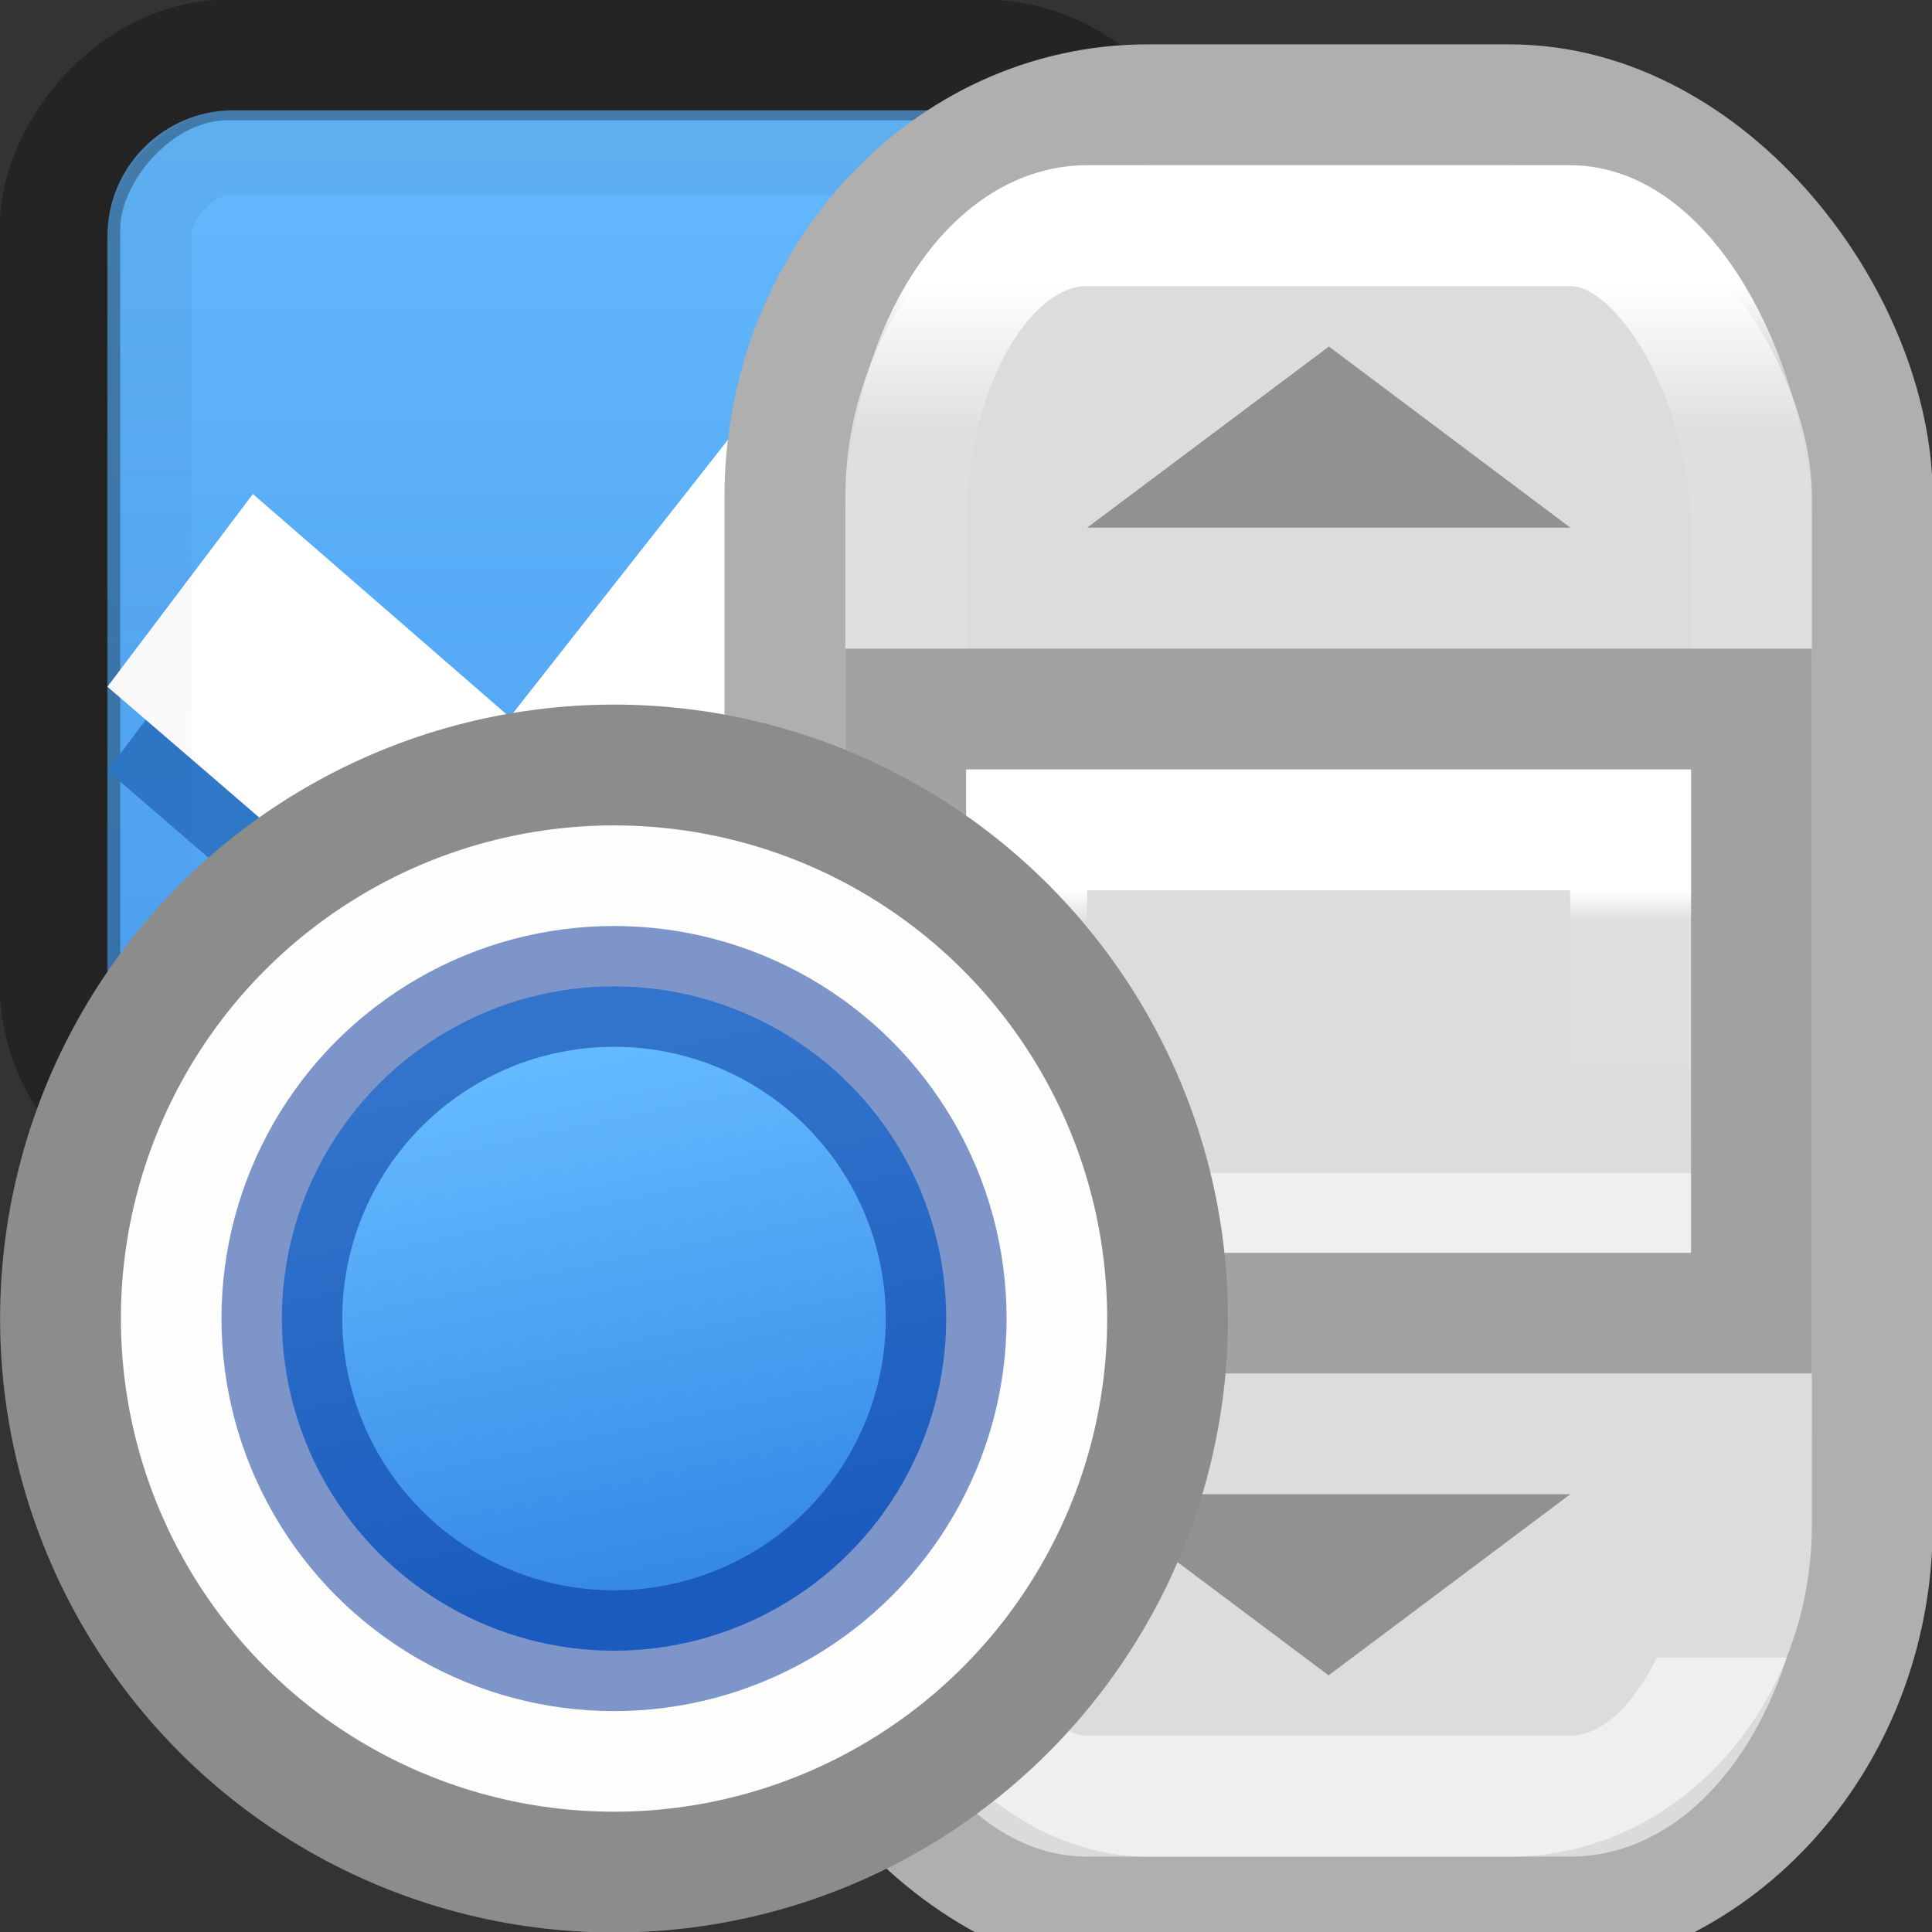
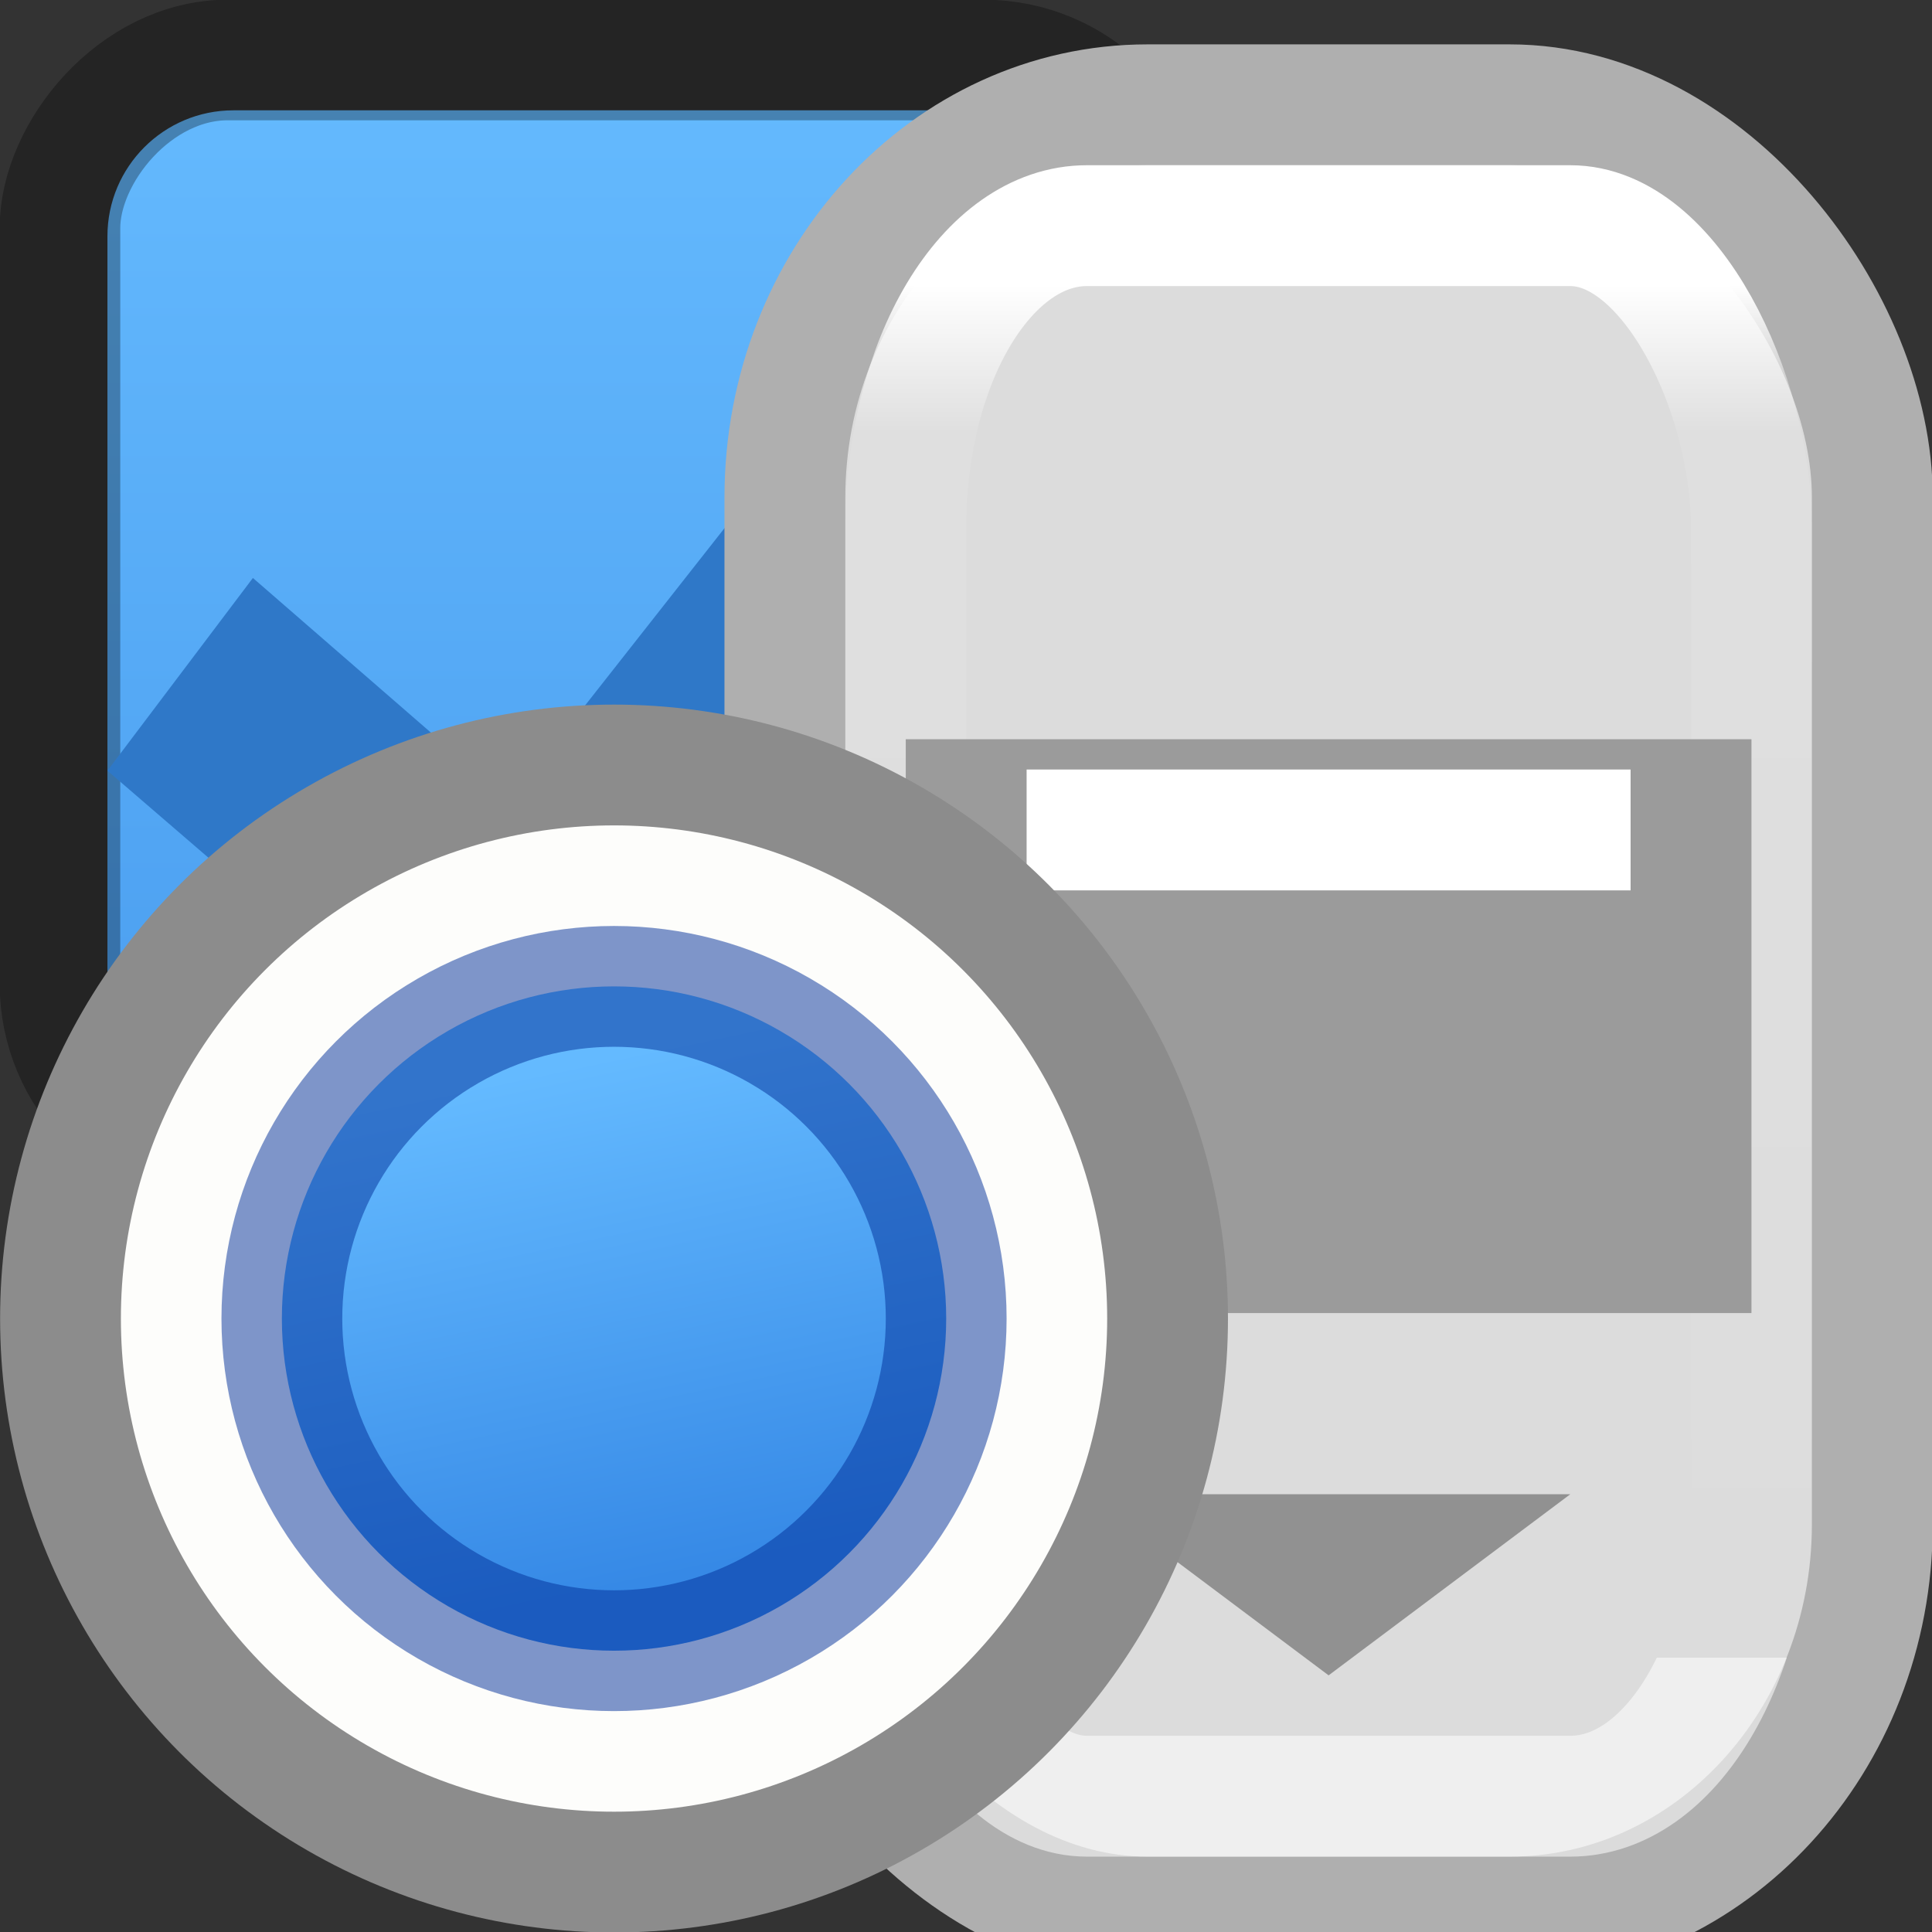
<svg xmlns="http://www.w3.org/2000/svg" xmlns:xlink="http://www.w3.org/1999/xlink" height="16" viewBox="0 0 4.233 4.233" width="16">
  <rect x="0" y="0" width="4.233" height="4.233" fill="#333333" stroke="none" />
  <linearGradient id="a">
    <stop offset="0" stop-color="#64baff" />
    <stop offset="1" stop-color="#3689e6" />
  </linearGradient>
  <linearGradient id="b" gradientTransform="matrix(.679 0 0 .508 -435.408 -335.445)" gradientUnits="userSpaceOnUse" x1="731.057" x2="731.057" xlink:href="#a" y1="654.815" y2="619.307" />
  <linearGradient id="c" gradientTransform="matrix(.041 0 0 .442 -16.519 -90.063)" gradientUnits="userSpaceOnUse" x1="292.857" x2="292.857" y1="211.076" y2="233.827">
    <stop offset="0" />
    <stop offset="1" stop-opacity="0" />
  </linearGradient>
  <linearGradient id="d" gradientUnits="userSpaceOnUse" x1="9.843" x2="10.939" xlink:href="#a" y1="5.637" y2="10.838" />
  <linearGradient id="e">
    <stop offset="0" stop-color="#fff" />
    <stop offset=".106" stop-color="#fff" stop-opacity=".099" />
    <stop offset="1" stop-color="#fff" stop-opacity="0" />
    <stop offset="1" stop-color="#fff" stop-opacity=".551" />
  </linearGradient>
  <linearGradient id="f" gradientUnits="userSpaceOnUse" x1="2.91" x2="2.91" xlink:href="#e" y1="293.428" y2="294.354" />
  <linearGradient id="g" gradientUnits="userSpaceOnUse" x1="2.91" x2="2.91" xlink:href="#e" y1="291.444" y2="295.942" />
  <g transform="matrix(.218 0 0 .218 .02 -.392)">
    <rect fill="url(#b)" height="10.126" opacity=".99" rx="1.266" stroke-width=".844" transform="scale(-1)" width="10.126" x="-11.114" y="-13.033" />
    <rect height="10.97" rx="1.688" style="opacity:.3;fill:none;stroke:#000;stroke-width:1.212;stroke-linecap:round;stroke-linejoin:round" transform="scale(-1 1)" width="10.97" x="-11.481" y="2.401" />
    <g stroke-width=".844">
      <path d="m9.415 4.277 1.699 1.529-5.709 7.544-4.417-3.806 1.462-1.937 2.582 2.243z" fill="#2f78c7" fill-opacity=".992" />
-       <path d="m9.415 3.433 1.699 1.529-5.709 7.544-4.417-3.806 1.462-1.937 2.582 2.243z" fill="#fff" />
-       <rect fill="none" height="9.282" opacity=".05" rx=".844" stroke="url(#c)" stroke-linecap="round" stroke-linejoin="round" transform="scale(-1 1)" width="9.282" x="-10.692" y="3.329" />
    </g>
  </g>
  <g transform="matrix(.667 0 0 .667 .97 -193.766)">
    <rect fill="#dcdcdc" height="5.953" rx="1.191" ry="1.29" stroke="#afafaf" stroke-linecap="square" stroke-width=".397" width="3.572" x="1.124" y="290.848" />
    <rect fill="none" height="5.159" rx=".595" ry=".992" stroke="url(#g)" stroke-linecap="square" stroke-width=".397" width="2.778" x="1.521" y="291.245" />
    <path d="m1.521 292.932h2.778v1.885h-2.778z" fill="#9b9b9b" />
-     <path d="m1.521 292.833h2.778v1.984h-2.778z" fill="#dcdcdc" stroke="#a2a2a2" stroke-linecap="square" stroke-width=".397" />
-     <path d="m3.704 292.237-1.587-0.0.794-.595z" fill="#919191" />
    <path d="m3.704 295.412h-1.588l.794.595z" fill="#919191" />
-     <path d="m1.918 293.23h1.984v1.191h-1.984z" fill="none" stroke="url(#f)" stroke-linecap="square" stroke-width=".397" />
+     <path d="m1.918 293.23h1.984h-1.984z" fill="none" stroke="url(#f)" stroke-linecap="square" stroke-width=".397" />
  </g>
  <g transform="matrix(.215 0 0 .215 -.801 1.107)">
    <circle cx="9.983" cy="8.288" fill="#fdfdfb" r="5.641" stroke="#8c8c8c" stroke-linecap="round" stroke-linejoin="round" stroke-width="1.231" />
    <circle cx="9.983" cy="8.288" fill="url(#d)" r="3.385" stroke-width=".752" />
    <circle cx="9.983" cy="8.288" r="3.385" style="opacity:.5;fill:none;stroke:#002e99;stroke-width:1.231;stroke-linecap:round;stroke-linejoin:round" />
  </g>
</svg>